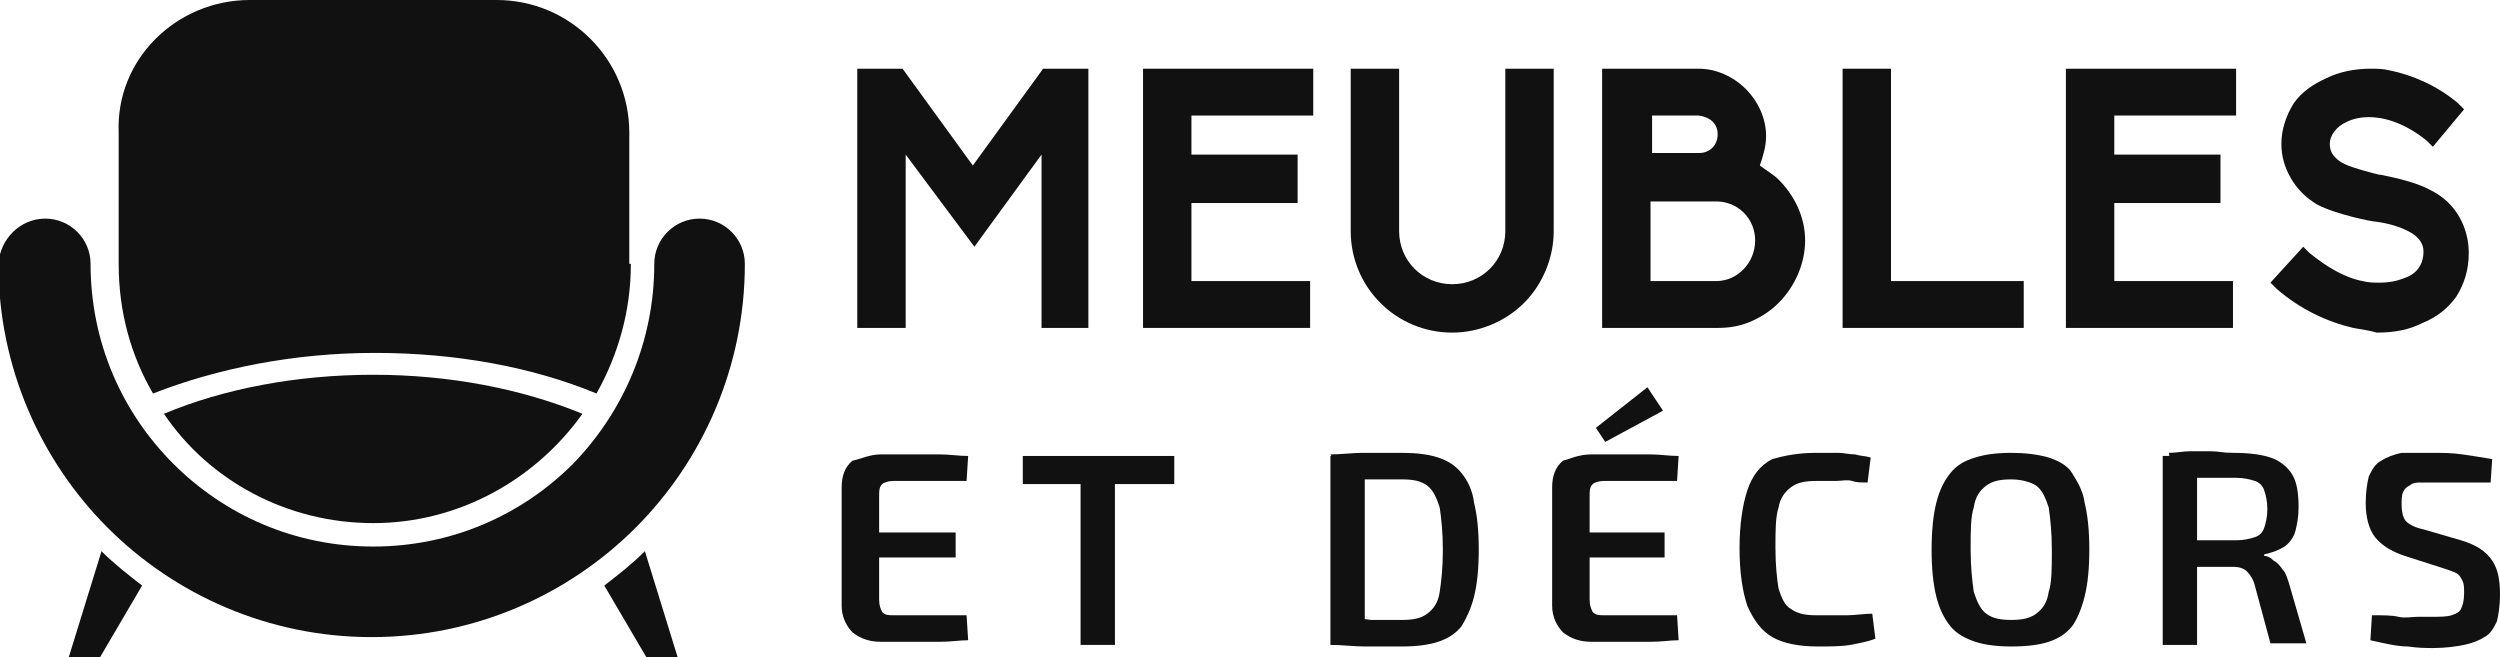
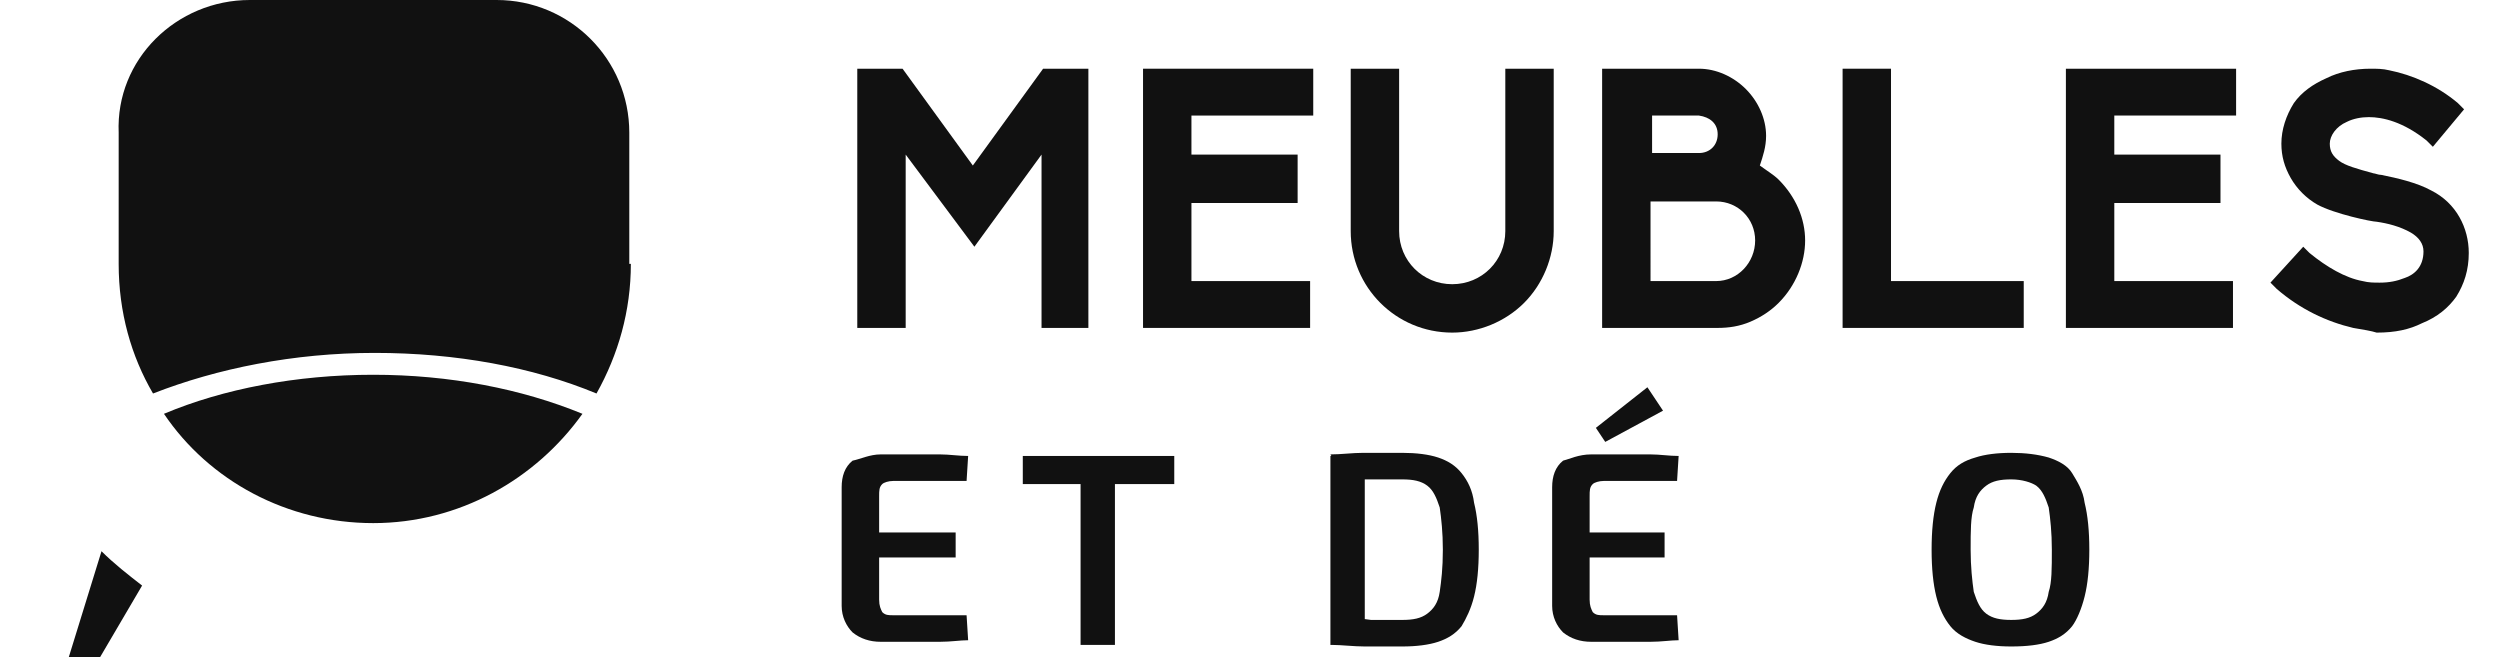
<svg xmlns="http://www.w3.org/2000/svg" version="1.1" id="Layer_1" x="0px" y="0px" width="160.1px" height="42.1px" viewBox="0 0 160.1 42.1" style="enable-background:new 0 0 160.1 42.1;" xml:space="preserve">
  <style type="text/css">
	.st0{fill:#111111;}
	.st1{fill-rule:evenodd;clip-rule:evenodd;fill:#111111;}
</style>
  <g>
    <path class="st0" d="M66.7,21V9.9l-4.3,5.9L58,9.9V21h-3.1V4.4h2.9l4.5,6.2l4.5-6.2h2.9V21H66.7z" />
    <path class="st0" d="M73.2,21V4.4h10.9v3h-7.8v2.5h6.8V13h-6.8V18h7.6V21H73.2z" />
    <path class="st0" d="M86.5,14.8V4.4h3.1v10.4c0,1.9,1.5,3.4,3.4,3.4c1.9,0,3.4-1.5,3.4-3.4V4.4h3.1v10.4c0,1.7-0.7,3.4-1.9,4.6   c-1.2,1.2-2.9,1.9-4.6,1.9C89.4,21.3,86.5,18.4,86.5,14.8z" />
    <path class="st0" d="M102.6,21V4.4h6.2c1.1,0,2.2,0.5,3,1.3c0.8,0.8,1.3,1.9,1.3,3c0,0.7-0.2,1.3-0.4,1.9c0.4,0.3,0.9,0.6,1.2,0.9   c1.1,1.1,1.7,2.5,1.7,3.9s-0.6,2.9-1.7,4c-0.5,0.5-1.1,0.9-1.8,1.2c-0.7,0.3-1.4,0.4-2.1,0.4H102.6z M108.8,9.8   c0.7,0,1.2-0.5,1.2-1.2s-0.5-1.1-1.2-1.2h-3v2.4H108.8z M109.9,18c1.4,0,2.5-1.2,2.5-2.6c0-1.4-1.1-2.5-2.5-2.5h-4.2V18H109.9z" />
    <path class="st0" d="M118,21V4.4h3.1V18h8.5V21H118z" />
    <path class="st0" d="M132.3,21V4.4h10.9v3h-7.8v2.5h6.8V13h-6.8V18h7.6V21H132.3z" />
    <path class="st0" d="M150.7,21c-1.7-0.4-3.4-1.2-4.9-2.5l-0.4-0.4l2.1-2.3l0.4,0.4c1.1,0.9,2.3,1.6,3.4,1.8h0   c0.4,0.1,0.7,0.1,1.1,0.1c0.6,0,1.1-0.1,1.6-0.3c0.6-0.2,1.2-0.7,1.2-1.7c0-0.5-0.3-0.9-0.8-1.2c-0.7-0.4-1.5-0.6-2.2-0.7   c-0.3,0-2.7-0.5-3.8-1.1c-0.7-0.4-1.3-1-1.7-1.7c-0.4-0.7-0.6-1.4-0.6-2.2c0-0.9,0.3-1.8,0.8-2.6c0.5-0.7,1.2-1.2,2.1-1.6   c0.8-0.4,1.8-0.6,2.8-0.6c0.4,0,0.8,0,1.2,0.1c1.5,0.3,3.1,1,4.4,2.1l0.4,0.4l-2,2.4l-0.4-0.4c-1.5-1.2-2.8-1.5-3.7-1.5   c-0.5,0-1,0.1-1.4,0.3c-0.7,0.3-1.1,0.9-1.1,1.4c0,0.5,0.2,0.8,0.6,1.1c0.4,0.3,1.1,0.5,2.2,0.8c0.1,0,0.3,0.1,0.5,0.1   c1,0.2,2.3,0.5,3.2,1c0.8,0.4,1.4,1,1.8,1.7c0.4,0.7,0.6,1.5,0.6,2.3c0,1.1-0.3,2-0.8,2.8c-0.5,0.7-1.2,1.3-2.2,1.7   c-0.8,0.4-1.7,0.6-2.9,0.6C151.9,21.2,151.3,21.1,150.7,21z" />
    <path class="st0" d="M56.4,29.1c0.6,0,1.2,0,1.9,0c0.6,0,1.3,0,1.9,0c0.6,0,1.2,0.1,1.8,0.1l-0.1,1.6h-4.7c-0.3,0-0.6,0.1-0.7,0.2   c-0.2,0.2-0.2,0.4-0.2,0.8v6.6c0,0.4,0.1,0.6,0.2,0.8c0.2,0.2,0.4,0.2,0.7,0.2h4.7l0.1,1.6c-0.5,0-1.1,0.1-1.8,0.1   c-0.6,0-1.2,0-1.9,0c-0.6,0-1.3,0-1.9,0c-0.7,0-1.3-0.2-1.8-0.6c-0.4-0.4-0.7-1-0.7-1.7v-7.6c0-0.7,0.2-1.3,0.7-1.7   C55.1,29.4,55.7,29.1,56.4,29.1z M54.3,34.1h6.9v1.6h-6.9V34.1z" />
    <path class="st0" d="M75.2,29.2V31h-9.7v-1.8H75.2z M71.4,29.2v12.1h-2.2V29.2H71.4z" />
-     <path class="st0" d="M89.8,29c0.9,0,1.7,0.1,2.3,0.3c0.6,0.2,1.1,0.5,1.5,1c0.4,0.5,0.7,1.1,0.8,1.9c0.2,0.8,0.3,1.8,0.3,3   c0,1.2-0.1,2.2-0.3,3c-0.2,0.8-0.5,1.4-0.8,1.9c-0.4,0.5-0.9,0.8-1.5,1c-0.6,0.2-1.4,0.3-2.3,0.3c-0.9,0-1.7,0-2.4,0   c-0.7,0-1.5-0.1-2.1-0.1l0.9-1.7c0.5,0,1,0,1.6,0.1c0.6,0,1.3,0,2,0c0.7,0,1.2-0.1,1.6-0.4c0.4-0.3,0.7-0.7,0.8-1.4   s0.2-1.5,0.2-2.7c0-1.1-0.1-2-0.2-2.7c-0.2-0.6-0.4-1.1-0.8-1.4c-0.4-0.3-0.9-0.4-1.6-0.4c-0.7,0-1.4,0-1.9,0c-0.6,0-1.1,0-1.7,0   l-1-1.6c0.7,0,1.4-0.1,2.1-0.1C88.1,29,88.9,29,89.8,29z M87.4,29.2v12.1h-2.2V29.2H87.4z" />
+     <path class="st0" d="M89.8,29c0.9,0,1.7,0.1,2.3,0.3c0.6,0.2,1.1,0.5,1.5,1c0.4,0.5,0.7,1.1,0.8,1.9c0.2,0.8,0.3,1.8,0.3,3   c0,1.2-0.1,2.2-0.3,3c-0.2,0.8-0.5,1.4-0.8,1.9c-0.4,0.5-0.9,0.8-1.5,1c-0.6,0.2-1.4,0.3-2.3,0.3c-0.9,0-1.7,0-2.4,0   c-0.7,0-1.5-0.1-2.1-0.1l0.9-1.7c0.5,0,1,0,1.6,0.1c0.6,0,1.3,0,2,0c0.7,0,1.2-0.1,1.6-0.4c0.4-0.3,0.7-0.7,0.8-1.4   s0.2-1.5,0.2-2.7c0-1.1-0.1-2-0.2-2.7c-0.2-0.6-0.4-1.1-0.8-1.4c-0.4-0.3-0.9-0.4-1.6-0.4c-0.7,0-1.4,0-1.9,0c-0.6,0-1.1,0-1.7,0   l-1-1.6c0.7,0,1.4-0.1,2.1-0.1C88.1,29,88.9,29,89.8,29M87.4,29.2v12.1h-2.2V29.2H87.4z" />
    <path class="st0" d="M101.9,29.1c0.6,0,1.2,0,1.9,0c0.6,0,1.3,0,1.9,0c0.6,0,1.2,0.1,1.8,0.1l-0.1,1.6h-4.7c-0.3,0-0.6,0.1-0.7,0.2   c-0.2,0.2-0.2,0.4-0.2,0.8v6.6c0,0.4,0.1,0.6,0.2,0.8c0.2,0.2,0.4,0.2,0.7,0.2h4.7l0.1,1.6c-0.5,0-1.1,0.1-1.8,0.1   c-0.6,0-1.2,0-1.9,0c-0.6,0-1.3,0-1.9,0c-0.7,0-1.3-0.2-1.8-0.6c-0.4-0.4-0.7-1-0.7-1.7v-7.6c0-0.7,0.2-1.3,0.7-1.7   C100.5,29.4,101.1,29.1,101.9,29.1z M99.7,34.1h6.9v1.6h-6.9V34.1z M105.5,24.8l1,1.5l-3.7,2l-0.6-0.9L105.5,24.8z" />
-     <path class="st0" d="M116.3,29c0.5,0,1,0,1.4,0c0.4,0,0.7,0.1,1.1,0.1c0.3,0.1,0.7,0.1,1,0.2l-0.2,1.6c-0.4,0-0.7,0-1-0.1   s-0.7,0-1,0s-0.8,0-1.3,0c-0.7,0-1.2,0.1-1.6,0.4c-0.4,0.3-0.7,0.7-0.8,1.3c-0.2,0.6-0.2,1.5-0.2,2.6c0,1.1,0.1,2,0.2,2.6   c0.2,0.6,0.4,1.1,0.8,1.3c0.4,0.3,0.9,0.4,1.6,0.4c0.8,0,1.4,0,2,0c0.5,0,1.1-0.1,1.6-0.1l0.2,1.6c-0.5,0.2-1.1,0.3-1.6,0.4   c-0.6,0.1-1.3,0.1-2.1,0.1c-1.2,0-2.2-0.2-2.9-0.6c-0.7-0.4-1.2-1.1-1.6-2c-0.3-0.9-0.5-2.1-0.5-3.7c0-1.5,0.2-2.8,0.5-3.7   s0.8-1.6,1.6-2C114.2,29.2,115.1,29,116.3,29z" />
    <path class="st0" d="M128.8,29c0.9,0,1.7,0.1,2.4,0.3c0.6,0.2,1.2,0.5,1.5,1s0.7,1.1,0.8,1.9c0.2,0.8,0.3,1.8,0.3,3   c0,1.2-0.1,2.2-0.3,3c-0.2,0.8-0.5,1.5-0.8,1.9c-0.4,0.5-0.9,0.8-1.5,1c-0.6,0.2-1.4,0.3-2.4,0.3c-0.9,0-1.7-0.1-2.3-0.3   s-1.2-0.5-1.6-1c-0.4-0.5-0.7-1.1-0.9-1.9c-0.2-0.8-0.3-1.8-0.3-3c0-1.2,0.1-2.2,0.3-3c0.2-0.8,0.5-1.4,0.9-1.9   c0.4-0.5,0.9-0.8,1.6-1C127.1,29.1,127.9,29,128.8,29z M128.8,30.7c-0.7,0-1.2,0.1-1.6,0.4c-0.4,0.3-0.7,0.7-0.8,1.4   c-0.2,0.6-0.2,1.5-0.2,2.7c0,1.1,0.1,2,0.2,2.7c0.2,0.6,0.4,1.1,0.8,1.4c0.4,0.3,0.9,0.4,1.6,0.4c0.7,0,1.2-0.1,1.6-0.4   c0.4-0.3,0.7-0.7,0.8-1.4c0.2-0.6,0.2-1.5,0.2-2.7c0-1.1-0.1-2-0.2-2.7c-0.2-0.6-0.4-1.1-0.8-1.4C130.1,30.9,129.5,30.7,128.8,30.7   z" />
-     <path class="st0" d="M143,29c1,0,1.8,0.1,2.4,0.3c0.6,0.2,1.1,0.6,1.4,1.1c0.3,0.5,0.4,1.2,0.4,2.1c0,0.6-0.1,1.1-0.2,1.5   c-0.1,0.4-0.4,0.8-0.7,1s-0.8,0.4-1.3,0.5v0.1c0.2,0,0.4,0.1,0.6,0.3c0.2,0.1,0.4,0.3,0.6,0.6c0.2,0.2,0.3,0.6,0.4,0.9l1.1,3.8   h-2.3l-1-3.7c-0.1-0.4-0.3-0.7-0.5-0.9c-0.2-0.2-0.5-0.3-0.9-0.3c-0.8,0-1.4,0-1.9,0s-1,0-1.3,0c-0.4,0-0.7,0-0.9,0l0.1-1.7h4.2   c0.5,0,0.9-0.1,1.2-0.2c0.3-0.1,0.5-0.3,0.6-0.6c0.1-0.3,0.2-0.7,0.2-1.2c0-0.5-0.1-0.9-0.2-1.2c-0.1-0.3-0.3-0.5-0.6-0.6   c-0.3-0.1-0.7-0.2-1.2-0.2c-1,0-1.9,0-2.6,0s-1.2,0-1.5,0l-0.2-1.6c0.5,0,0.9-0.1,1.3-0.1c0.4,0,0.9,0,1.4,0S142.3,29,143,29z    M140.7,29.2v12.1h-2.2V29.2H140.7z" />
-     <path class="st0" d="M155.8,29c0.6,0,1.2,0,1.9,0.1c0.7,0.1,1.3,0.2,1.9,0.3l-0.1,1.5c-0.5,0-1.1,0-1.7,0c-0.7,0-1.3,0-1.9,0   c-0.4,0-0.7,0-1,0s-0.5,0.1-0.6,0.2c-0.2,0.1-0.3,0.2-0.4,0.4c-0.1,0.2-0.1,0.5-0.1,0.8c0,0.5,0.1,0.9,0.3,1.1s0.6,0.4,1.1,0.5   l2.4,0.7c1,0.3,1.6,0.7,2,1.3c0.4,0.6,0.5,1.3,0.5,2.2c0,0.7-0.1,1.3-0.2,1.7c-0.2,0.4-0.4,0.8-0.8,1c-0.3,0.2-0.8,0.4-1.3,0.5   c-0.5,0.1-1.2,0.2-2,0.2c-0.4,0-0.9,0-1.6-0.1c-0.7,0-1.5-0.2-2.4-0.4l0.1-1.6c0.7,0,1.3,0,1.7,0.1s0.9,0,1.2,0c0.3,0,0.7,0,0.9,0   c0.5,0,1,0,1.3-0.1c0.3-0.1,0.5-0.2,0.6-0.4c0.1-0.2,0.2-0.5,0.2-1c0-0.4,0-0.6-0.1-0.8s-0.2-0.4-0.4-0.5c-0.2-0.1-0.5-0.2-0.8-0.3   l-2.5-0.8c-0.9-0.3-1.5-0.7-1.9-1.2c-0.4-0.5-0.6-1.3-0.6-2.2c0-0.7,0.1-1.3,0.2-1.7c0.2-0.4,0.4-0.8,0.8-1   c0.3-0.2,0.8-0.4,1.3-0.5C154.5,29,155.1,29,155.8,29z" />
  </g>
  <g>
-     <path class="st0" d="M41.9,16.9c0-1.6,1.3-2.9,2.9-2.9c1.6,0,2.9,1.3,2.9,2.9c0,6.6-2.7,12.6-7,16.9c-4.3,4.3-10.3,7-16.9,7   c-6.6,0-12.6-2.7-16.9-7c-4.3-4.3-7-10.3-7-16.9C0,15.3,1.3,14,2.9,14c1.6,0,2.9,1.3,2.9,2.9c0,5,2,9.5,5.3,12.8   C14.4,33,18.9,35,23.9,35c5,0,9.5-2,12.8-5.3C39.9,26.4,41.9,21.9,41.9,16.9" />
    <path class="st1" d="M37.3,26.5c-3,4.2-7.9,7-13.4,7c-5.5,0-10.5-2.7-13.4-7C14.3,24.9,19,24,23.9,24C28.8,24,33.4,24.9,37.3,26.5    M40.4,16.9c0,3-0.8,5.8-2.2,8.3c-4.1-1.7-9-2.6-14.2-2.6c-5.2,0-10.1,1-14.2,2.6c-1.4-2.4-2.2-5.2-2.2-8.3V8.5   C7.4,3.8,11.3,0,16,0h15.8c4.7,0,8.5,3.8,8.5,8.5V16.9z" />
-     <path class="st1" d="M41.3,35.3l2.1,6.8h-2l-2.7-4.6C39.6,36.8,40.5,36.1,41.3,35.3" />
    <path class="st1" d="M6.5,35.3l-2.1,6.8h2l2.7-4.6C8.2,36.8,7.3,36.1,6.5,35.3" />
  </g>
</svg>